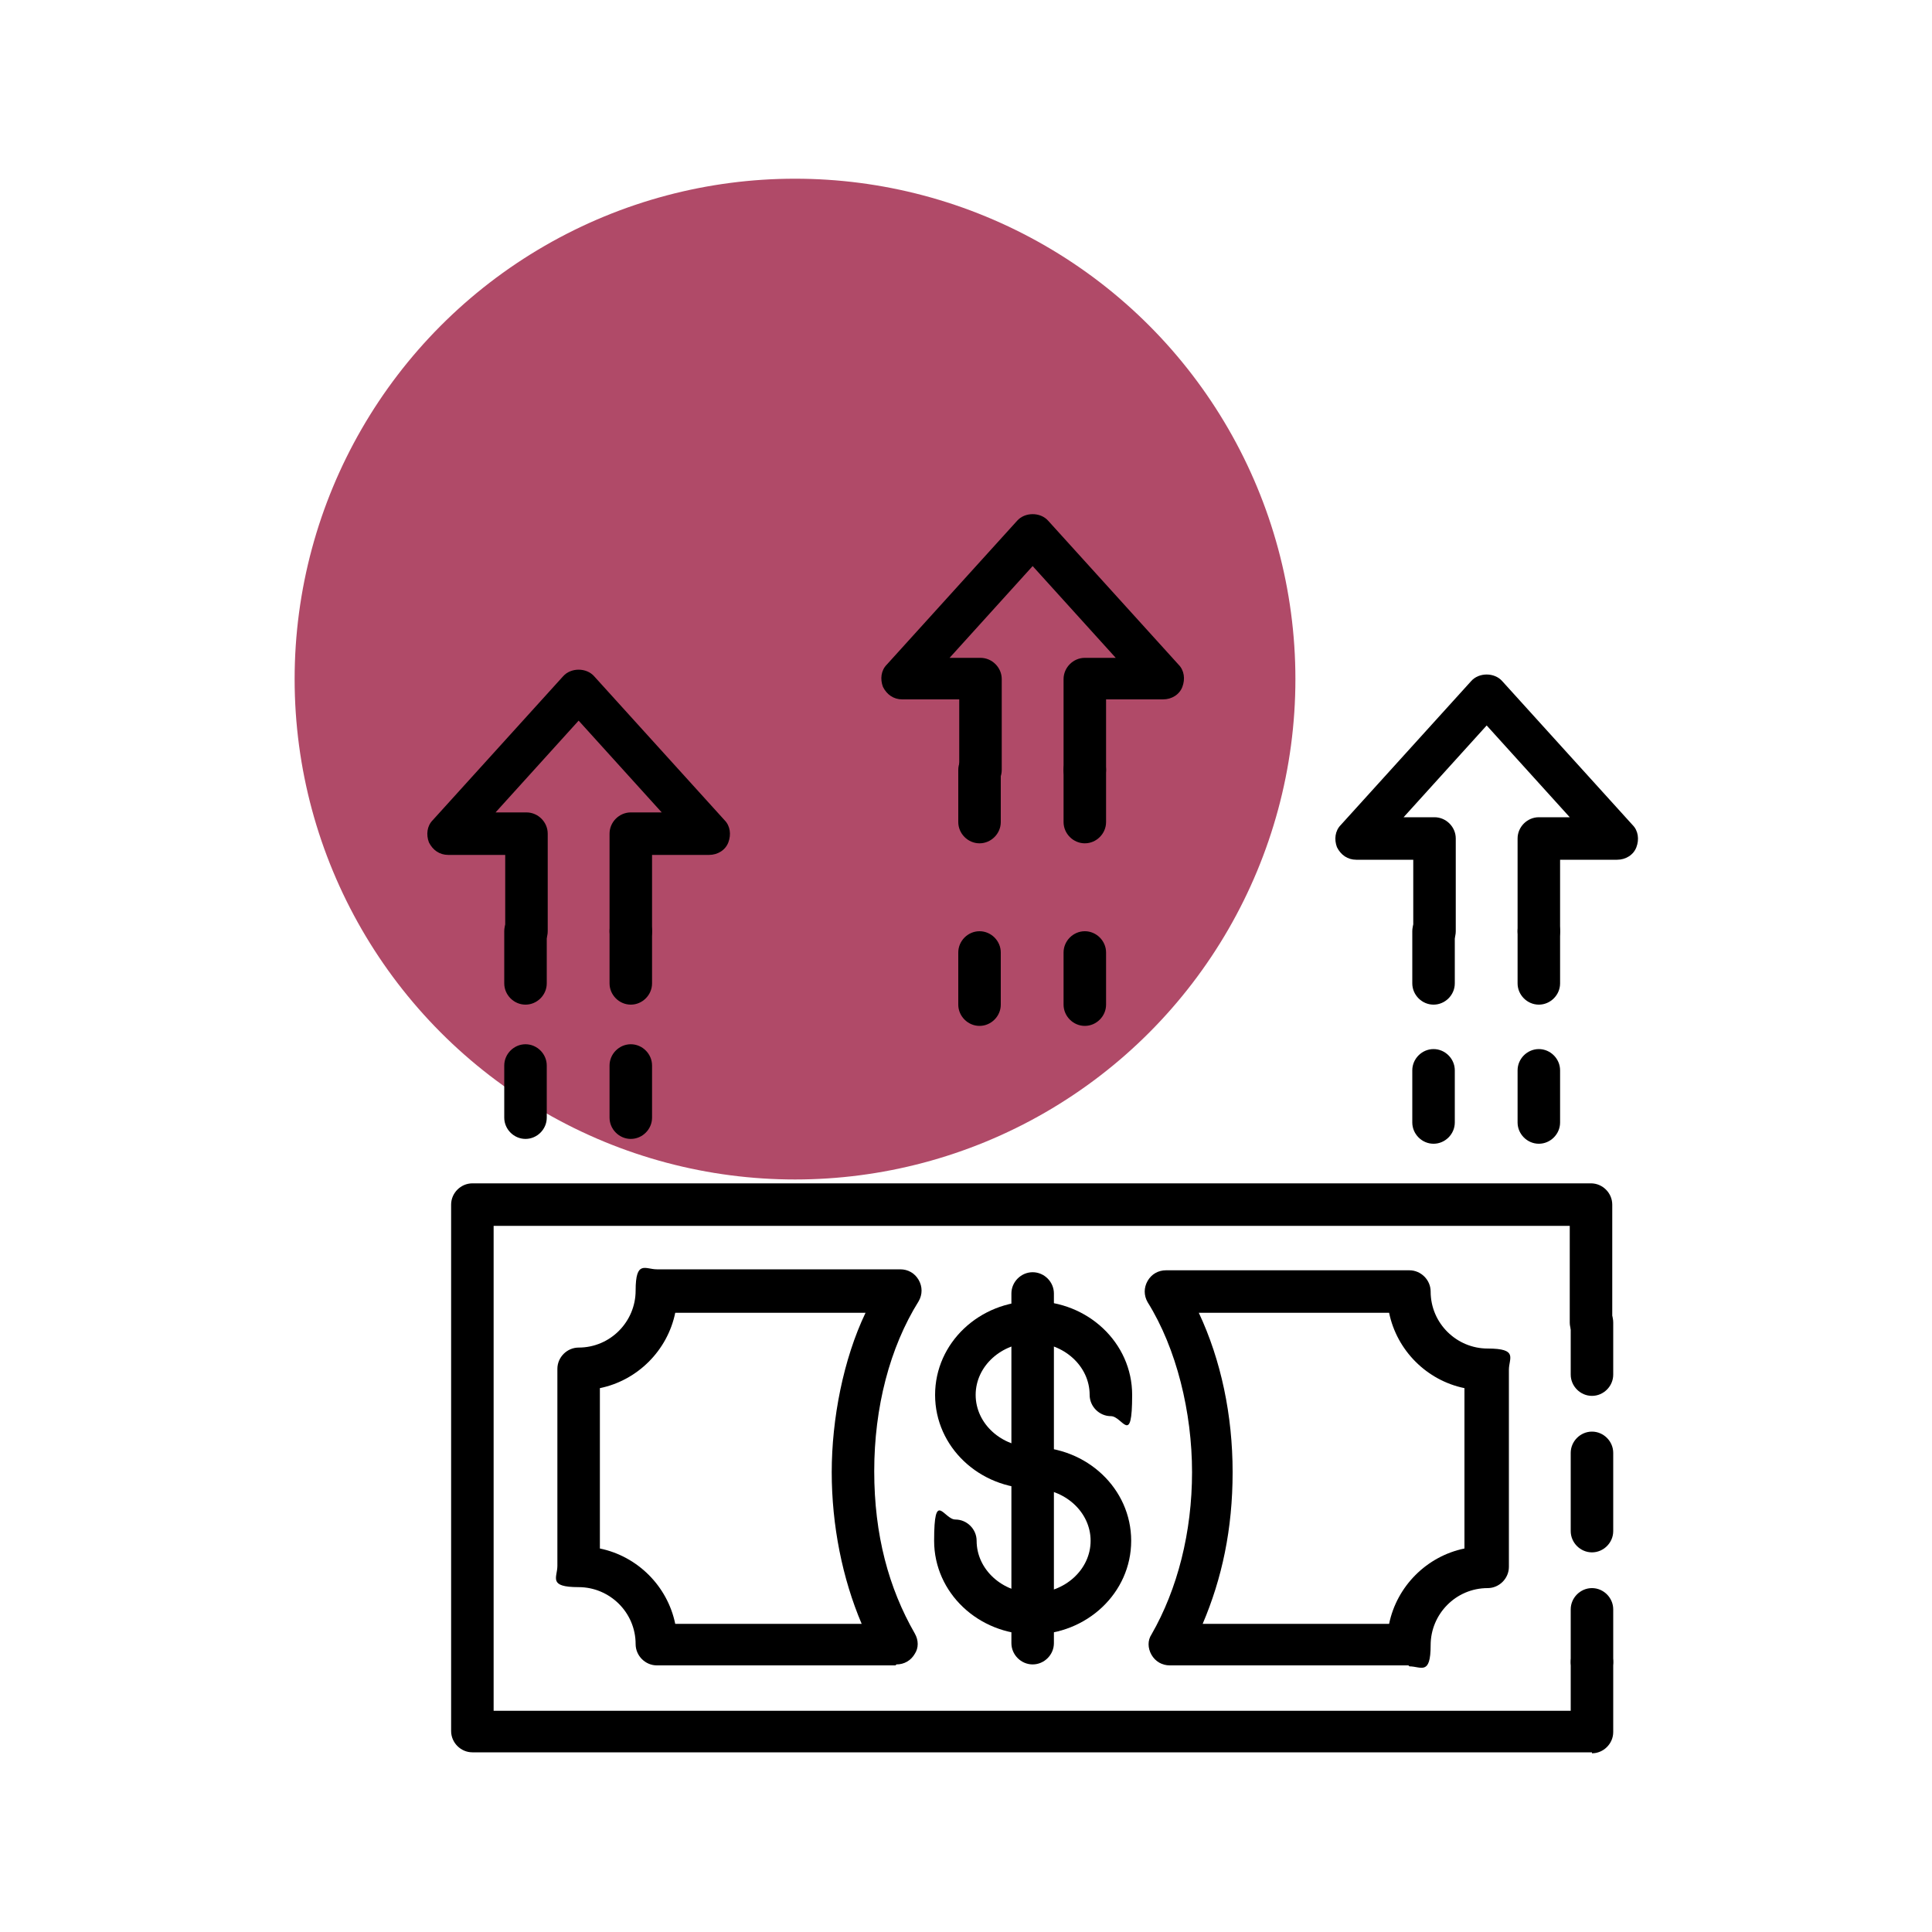
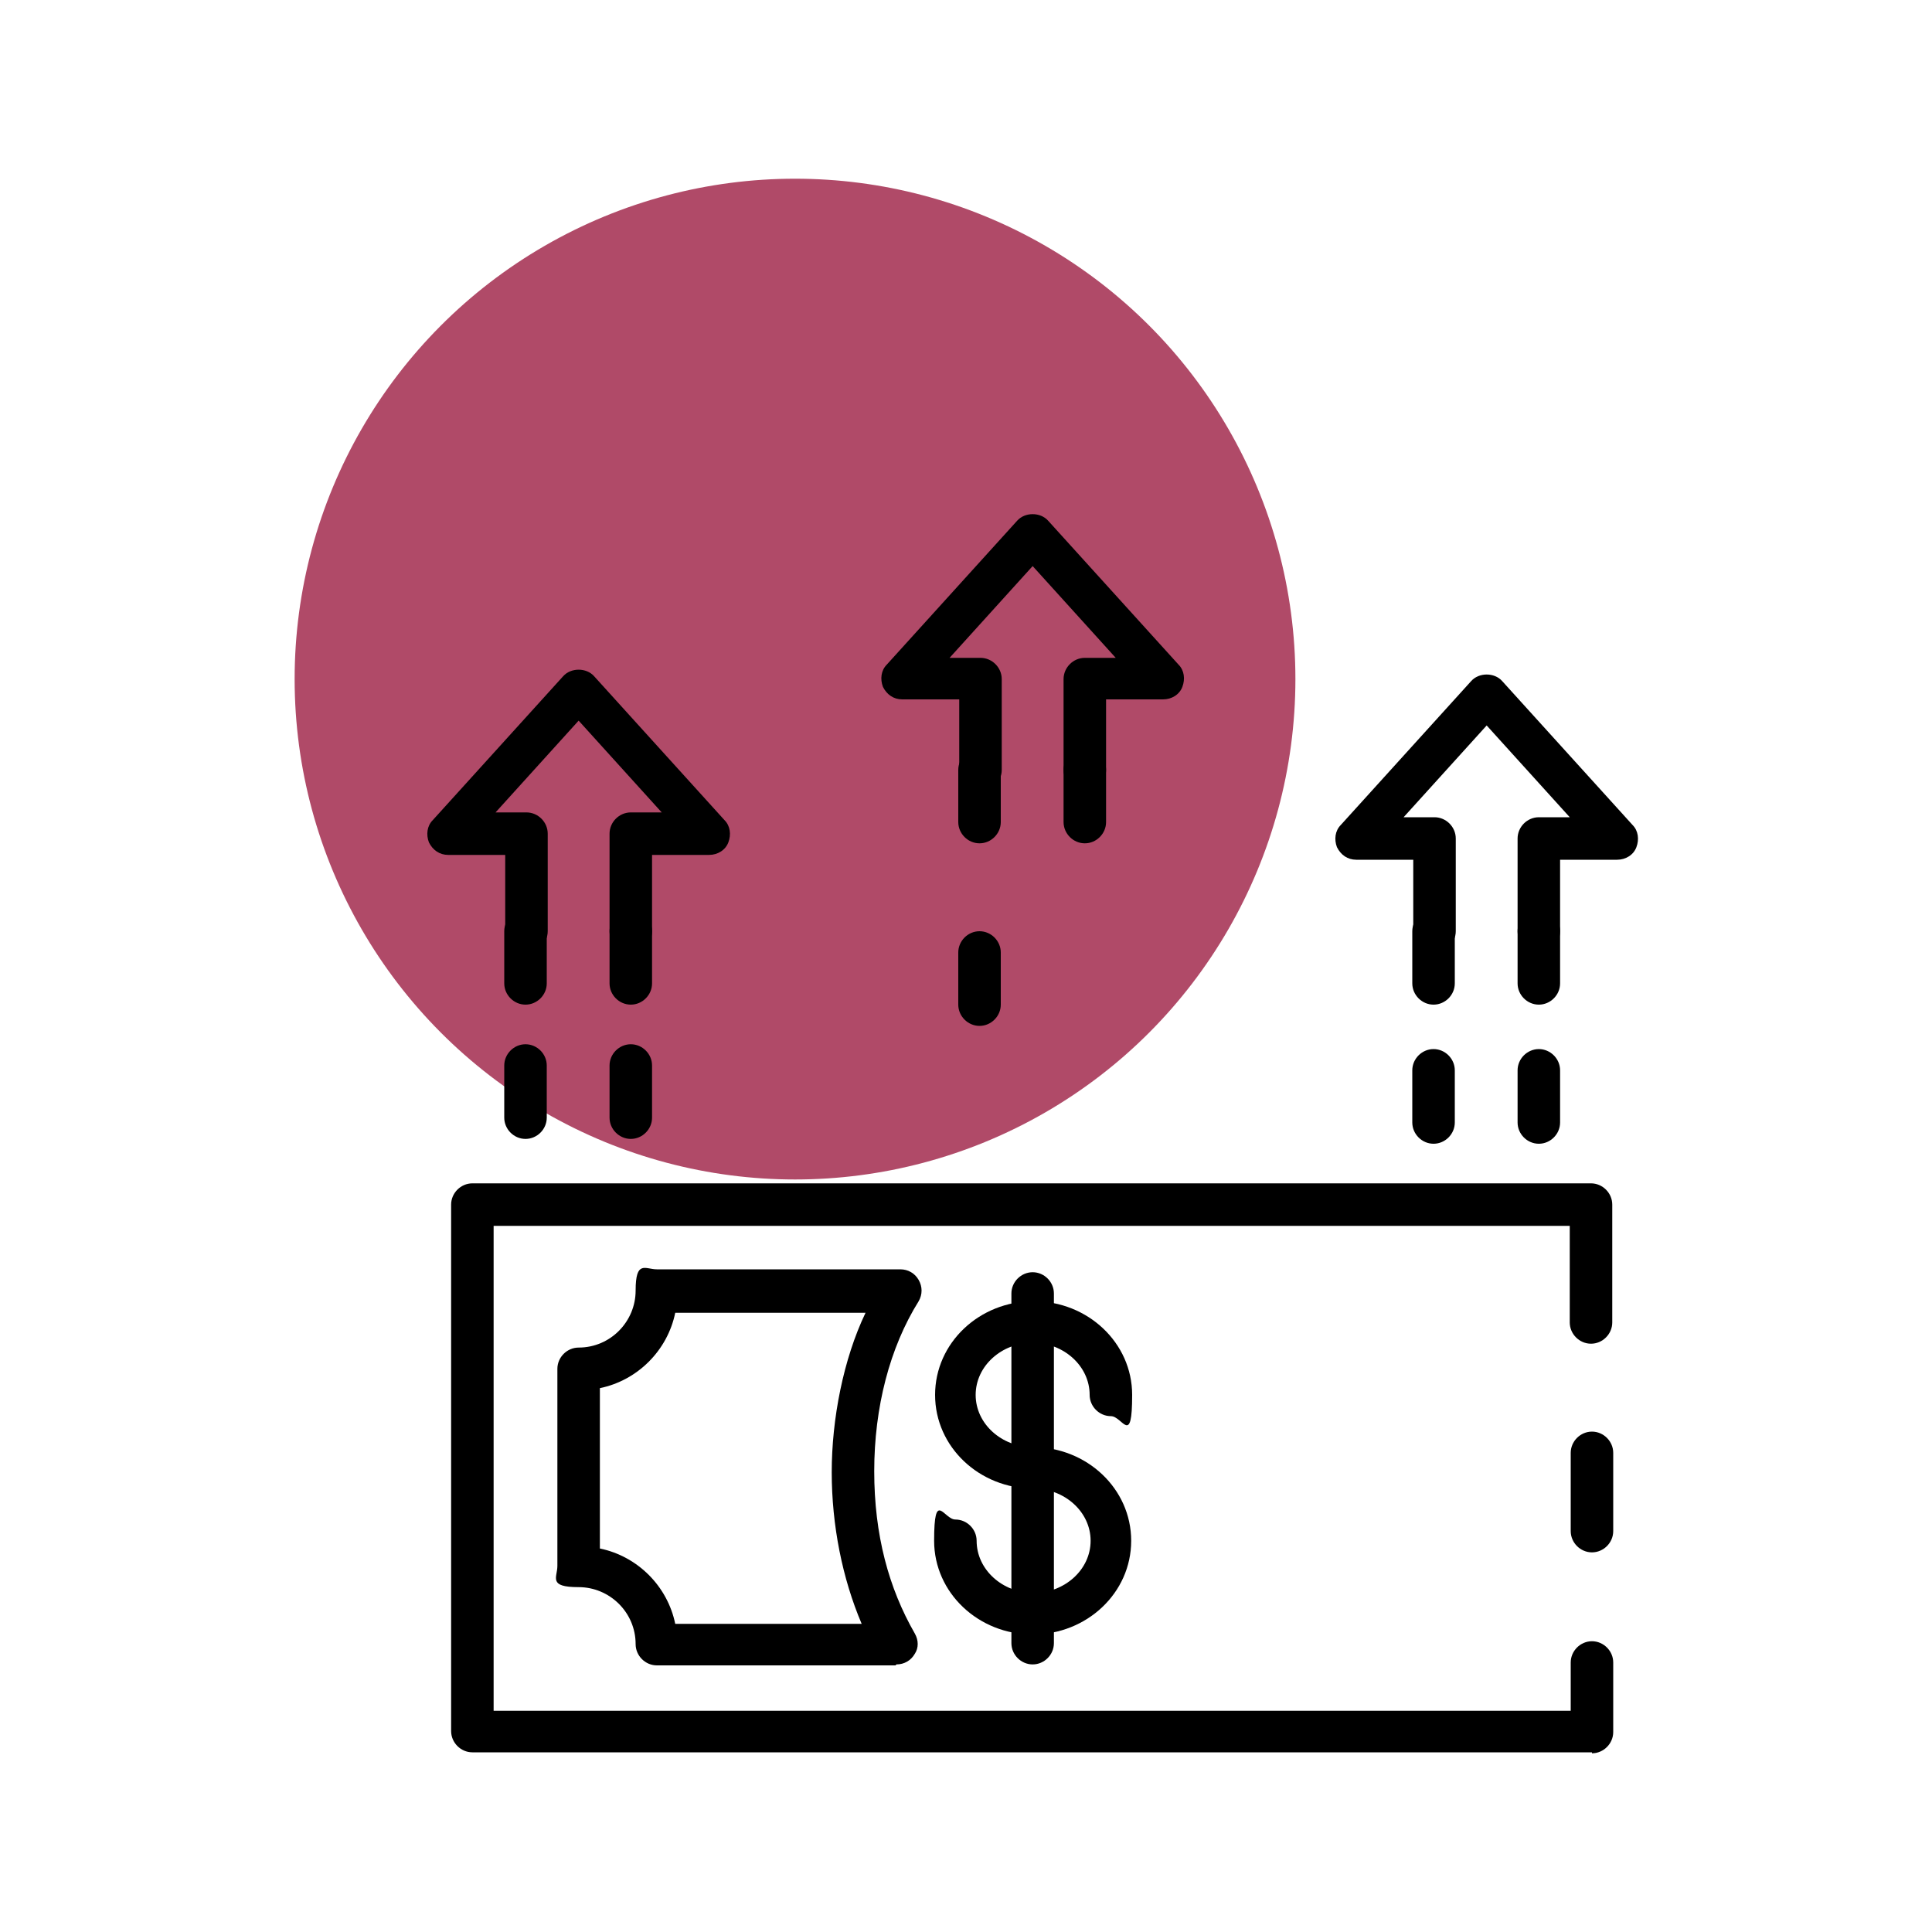
<svg xmlns="http://www.w3.org/2000/svg" id="uuid-730c2cdc-dcc5-4052-888e-2d1243958a9a" viewBox="0 0 200 200">
  <defs>
    <style>.uuid-651c79f7-b2ab-41cf-9196-3146035db530{fill:#b04a68;}</style>
  </defs>
  <circle class="uuid-651c79f7-b2ab-41cf-9196-3146035db530" cx="82.3" cy="70.3" r="51.8" />
  <path d="M164.8,181.4H48.9c-1.2,0-2.2-1-2.2-2.2v-54.5c0-1.2,1-2.2,2.2-2.2h115.8c1.2,0,2.2,1,2.2,2.2v12.2c0,1.2-1,2.2-2.2,2.2s-2.2-1-2.2-2.2v-10H51.1v50.2h111.5v-5c0-1.2,1-2.2,2.2-2.2s2.2,1,2.2,2.2v7.2c0,1.2-1,2.2-2.2,2.2h0Z" />
-   <path d="M164.8,144.5c-1.2,0-2.2-1-2.2-2.2v-5.4c0-1.2,1-2.2,2.2-2.2s2.2,1,2.2,2.2v5.4c0,1.2-1,2.2-2.2,2.2Z" />
  <path d="M164.8,160.7c-1.2,0-2.2-1-2.2-2.2v-8.1c0-1.2,1-2.2,2.2-2.2s2.2,1,2.2,2.2v8.1c0,1.2-1,2.2-2.2,2.2Z" />
-   <path d="M164.8,174.2c-1.2,0-2.2-1-2.2-2.2v-5.4c0-1.2,1-2.2,2.2-2.2s2.2,1,2.2,2.2v5.4c0,1.2-1,2.2-2.2,2.2Z" />
  <path d="M92.7,172.4h-24.7c-1.2,0-2.2-1-2.2-2.2,0-3.3-2.7-5.9-5.9-5.9s-2.2-1-2.2-2.2v-20.4c0-1.2,1-2.2,2.2-2.2,3.3,0,5.9-2.7,5.9-5.9s1-2.2,2.2-2.2h25.2c.8,0,1.5.4,1.9,1.1.4.7.4,1.5,0,2.2-3,4.8-4.6,11-4.6,17.6s1.5,12.1,4.2,16.8c.4.7.4,1.5,0,2.1-.4.7-1.1,1.1-1.9,1.1h0ZM69.9,168.1h19.3c-2-4.7-3.1-10.2-3.1-15.7s1.2-11.7,3.5-16.5h-19.7c-.8,3.9-3.9,7-7.8,7.8v16.6c3.9.8,7,3.9,7.8,7.8h0Z" />
-   <path d="M145.8,172.4h-24.7c-.8,0-1.5-.4-1.9-1.1-.4-.7-.4-1.5,0-2.1,2.7-4.7,4.2-10.6,4.2-16.8s-1.6-12.8-4.6-17.6c-.4-.7-.4-1.5,0-2.2.4-.7,1.1-1.1,1.9-1.1h25.2c1.2,0,2.2,1,2.2,2.2,0,3.3,2.7,5.9,5.9,5.9s2.2,1,2.2,2.2v20.4c0,1.2-1,2.2-2.2,2.2-3.3,0-5.9,2.7-5.9,5.9s-1,2.2-2.2,2.2h0ZM124.5,168.1h19.3c.8-3.9,3.9-7,7.8-7.8v-16.6c-3.9-.8-7-3.9-7.8-7.8h-19.7c2.3,4.9,3.5,10.6,3.5,16.5s-1.1,11-3.1,15.7h0Z" />
  <path d="M106.9,169.2c-5.6,0-10.2-4.3-10.2-9.7s1-2.2,2.2-2.2,2.2,1,2.2,2.2c0,3,2.7,5.4,5.9,5.4s5.9-2.4,5.9-5.4-2.7-5.4-5.9-5.4c-5.6,0-10.2-4.3-10.2-9.7s4.6-9.7,10.2-9.7,10.2,4.3,10.2,9.7-1,2.2-2.2,2.2-2.2-1-2.2-2.2c0-3-2.7-5.4-5.9-5.4s-5.9,2.4-5.9,5.4,2.7,5.4,5.9,5.4c5.6,0,10.2,4.3,10.2,9.7s-4.6,9.7-10.2,9.7h0Z" />
  <path d="M106.9,172.3c-1.2,0-2.2-1-2.2-2.2v-36.2c0-1.2,1-2.2,2.2-2.2s2.2,1,2.2,2.2v36.2c0,1.2-1,2.2-2.2,2.2Z" />
  <path d="M54.4,104c-1.2,0-2.2-1-2.2-2.2v-5.4c0-1.2,1-2.2,2.2-2.2s2.2,1,2.2,2.2v5.4c0,1.2-1,2.2-2.2,2.2Z" />
  <path d="M54.4,117.9c-1.2,0-2.2-1-2.2-2.2v-5.4c0-1.2,1-2.2,2.2-2.2s2.2,1,2.2,2.2v5.4c0,1.2-1,2.2-2.2,2.2Z" />
  <path d="M65.3,98.6c-1.2,0-2.2-1-2.2-2.2v-10.1c0-1.2,1-2.2,2.2-2.2h3.2l-8.6-9.5-8.6,9.5h3.2c1.2,0,2.2,1,2.2,2.2v10.1c0,1.2-1,2.2-2.2,2.2s-2.2-1-2.2-2.2v-7.9h-5.9c-.9,0-1.6-.5-2-1.3-.3-.8-.2-1.7.4-2.3l13.5-14.9c.8-.9,2.4-.9,3.2,0l13.5,14.9c.6.6.7,1.5.4,2.3-.3.8-1.1,1.3-2,1.3h-5.9v7.9c0,1.2-1,2.2-2.2,2.2h0Z" />
  <path d="M65.3,117.9c-1.2,0-2.2-1-2.2-2.2v-5.4c0-1.2,1-2.2,2.2-2.2s2.2,1,2.2,2.2v5.4c0,1.2-1,2.2-2.2,2.2Z" />
  <path d="M65.3,104c-1.2,0-2.2-1-2.2-2.2v-5.4c0-1.2,1-2.2,2.2-2.2s2.2,1,2.2,2.2v5.4c0,1.2-1,2.2-2.2,2.2Z" />
  <path d="M159.3,104c-1.2,0-2.2-1-2.2-2.2v-5.4c0-1.2,1-2.2,2.2-2.2s2.2,1,2.2,2.2v5.4c0,1.2-1,2.2-2.2,2.2Z" />
  <path d="M159.3,118.4c-1.2,0-2.2-1-2.2-2.2v-5.4c0-1.2,1-2.2,2.2-2.2s2.2,1,2.2,2.2v5.4c0,1.2-1,2.2-2.2,2.2Z" />
  <path d="M159.3,98.6c-1.2,0-2.2-1-2.2-2.2v-9.6c0-1.2,1-2.2,2.2-2.2h3.2l-8.6-9.5-8.6,9.5h3.2c1.2,0,2.2,1,2.2,2.2v9.6c0,1.2-1,2.2-2.2,2.2s-2.2-1-2.2-2.2v-7.4h-5.9c-.9,0-1.6-.5-2-1.3-.3-.8-.2-1.7.4-2.3l13.5-14.9c.8-.9,2.4-.9,3.2,0l13.5,14.9c.6.6.7,1.5.4,2.3-.3.8-1.1,1.3-2,1.3h-5.9v7.4c0,1.2-1,2.2-2.2,2.2h0Z" />
  <path d="M148.4,118.4c-1.2,0-2.2-1-2.2-2.2v-5.4c0-1.2,1-2.2,2.2-2.2s2.2,1,2.2,2.2v5.4c0,1.2-1,2.2-2.2,2.2Z" />
  <path d="M148.4,104c-1.2,0-2.2-1-2.2-2.2v-5.4c0-1.2,1-2.2,2.2-2.2s2.2,1,2.2,2.2v5.4c0,1.2-1,2.2-2.2,2.2Z" />
  <path d="M101.4,87.3c-1.2,0-2.2-1-2.2-2.2v-5.4c0-1.2,1-2.2,2.2-2.2s2.2,1,2.2,2.2v5.4c0,1.2-1,2.2-2.2,2.2Z" />
  <path d="M101.4,106.2c-1.2,0-2.2-1-2.2-2.2v-5.4c0-1.2,1-2.2,2.2-2.2s2.2,1,2.2,2.2v5.4c0,1.2-1,2.2-2.2,2.2Z" />
  <path d="M112.3,81.9c-1.2,0-2.2-1-2.2-2.2v-9.4c0-1.2,1-2.2,2.2-2.2h3.2l-8.6-9.5-8.6,9.5h3.2c1.2,0,2.2,1,2.2,2.2v9.4c0,1.2-1,2.2-2.2,2.2s-2.2-1-2.2-2.2v-7.3h-5.9c-.9,0-1.6-.5-2-1.3-.3-.8-.2-1.7.4-2.3l13.5-14.9c.8-.9,2.4-.9,3.2,0l13.5,14.9c.6.6.7,1.5.4,2.3-.3.8-1.1,1.3-2,1.3h-5.9v7.3c0,1.2-1,2.2-2.2,2.2h0Z" />
-   <path d="M112.3,106.2c-1.2,0-2.2-1-2.2-2.2v-5.4c0-1.2,1-2.2,2.2-2.2s2.2,1,2.2,2.2v5.4c0,1.2-1,2.2-2.2,2.2Z" />
  <path d="M112.3,87.3c-1.2,0-2.2-1-2.2-2.2v-5.4c0-1.2,1-2.2,2.2-2.2s2.2,1,2.2,2.2v5.4c0,1.2-1,2.2-2.2,2.2Z" />
</svg>